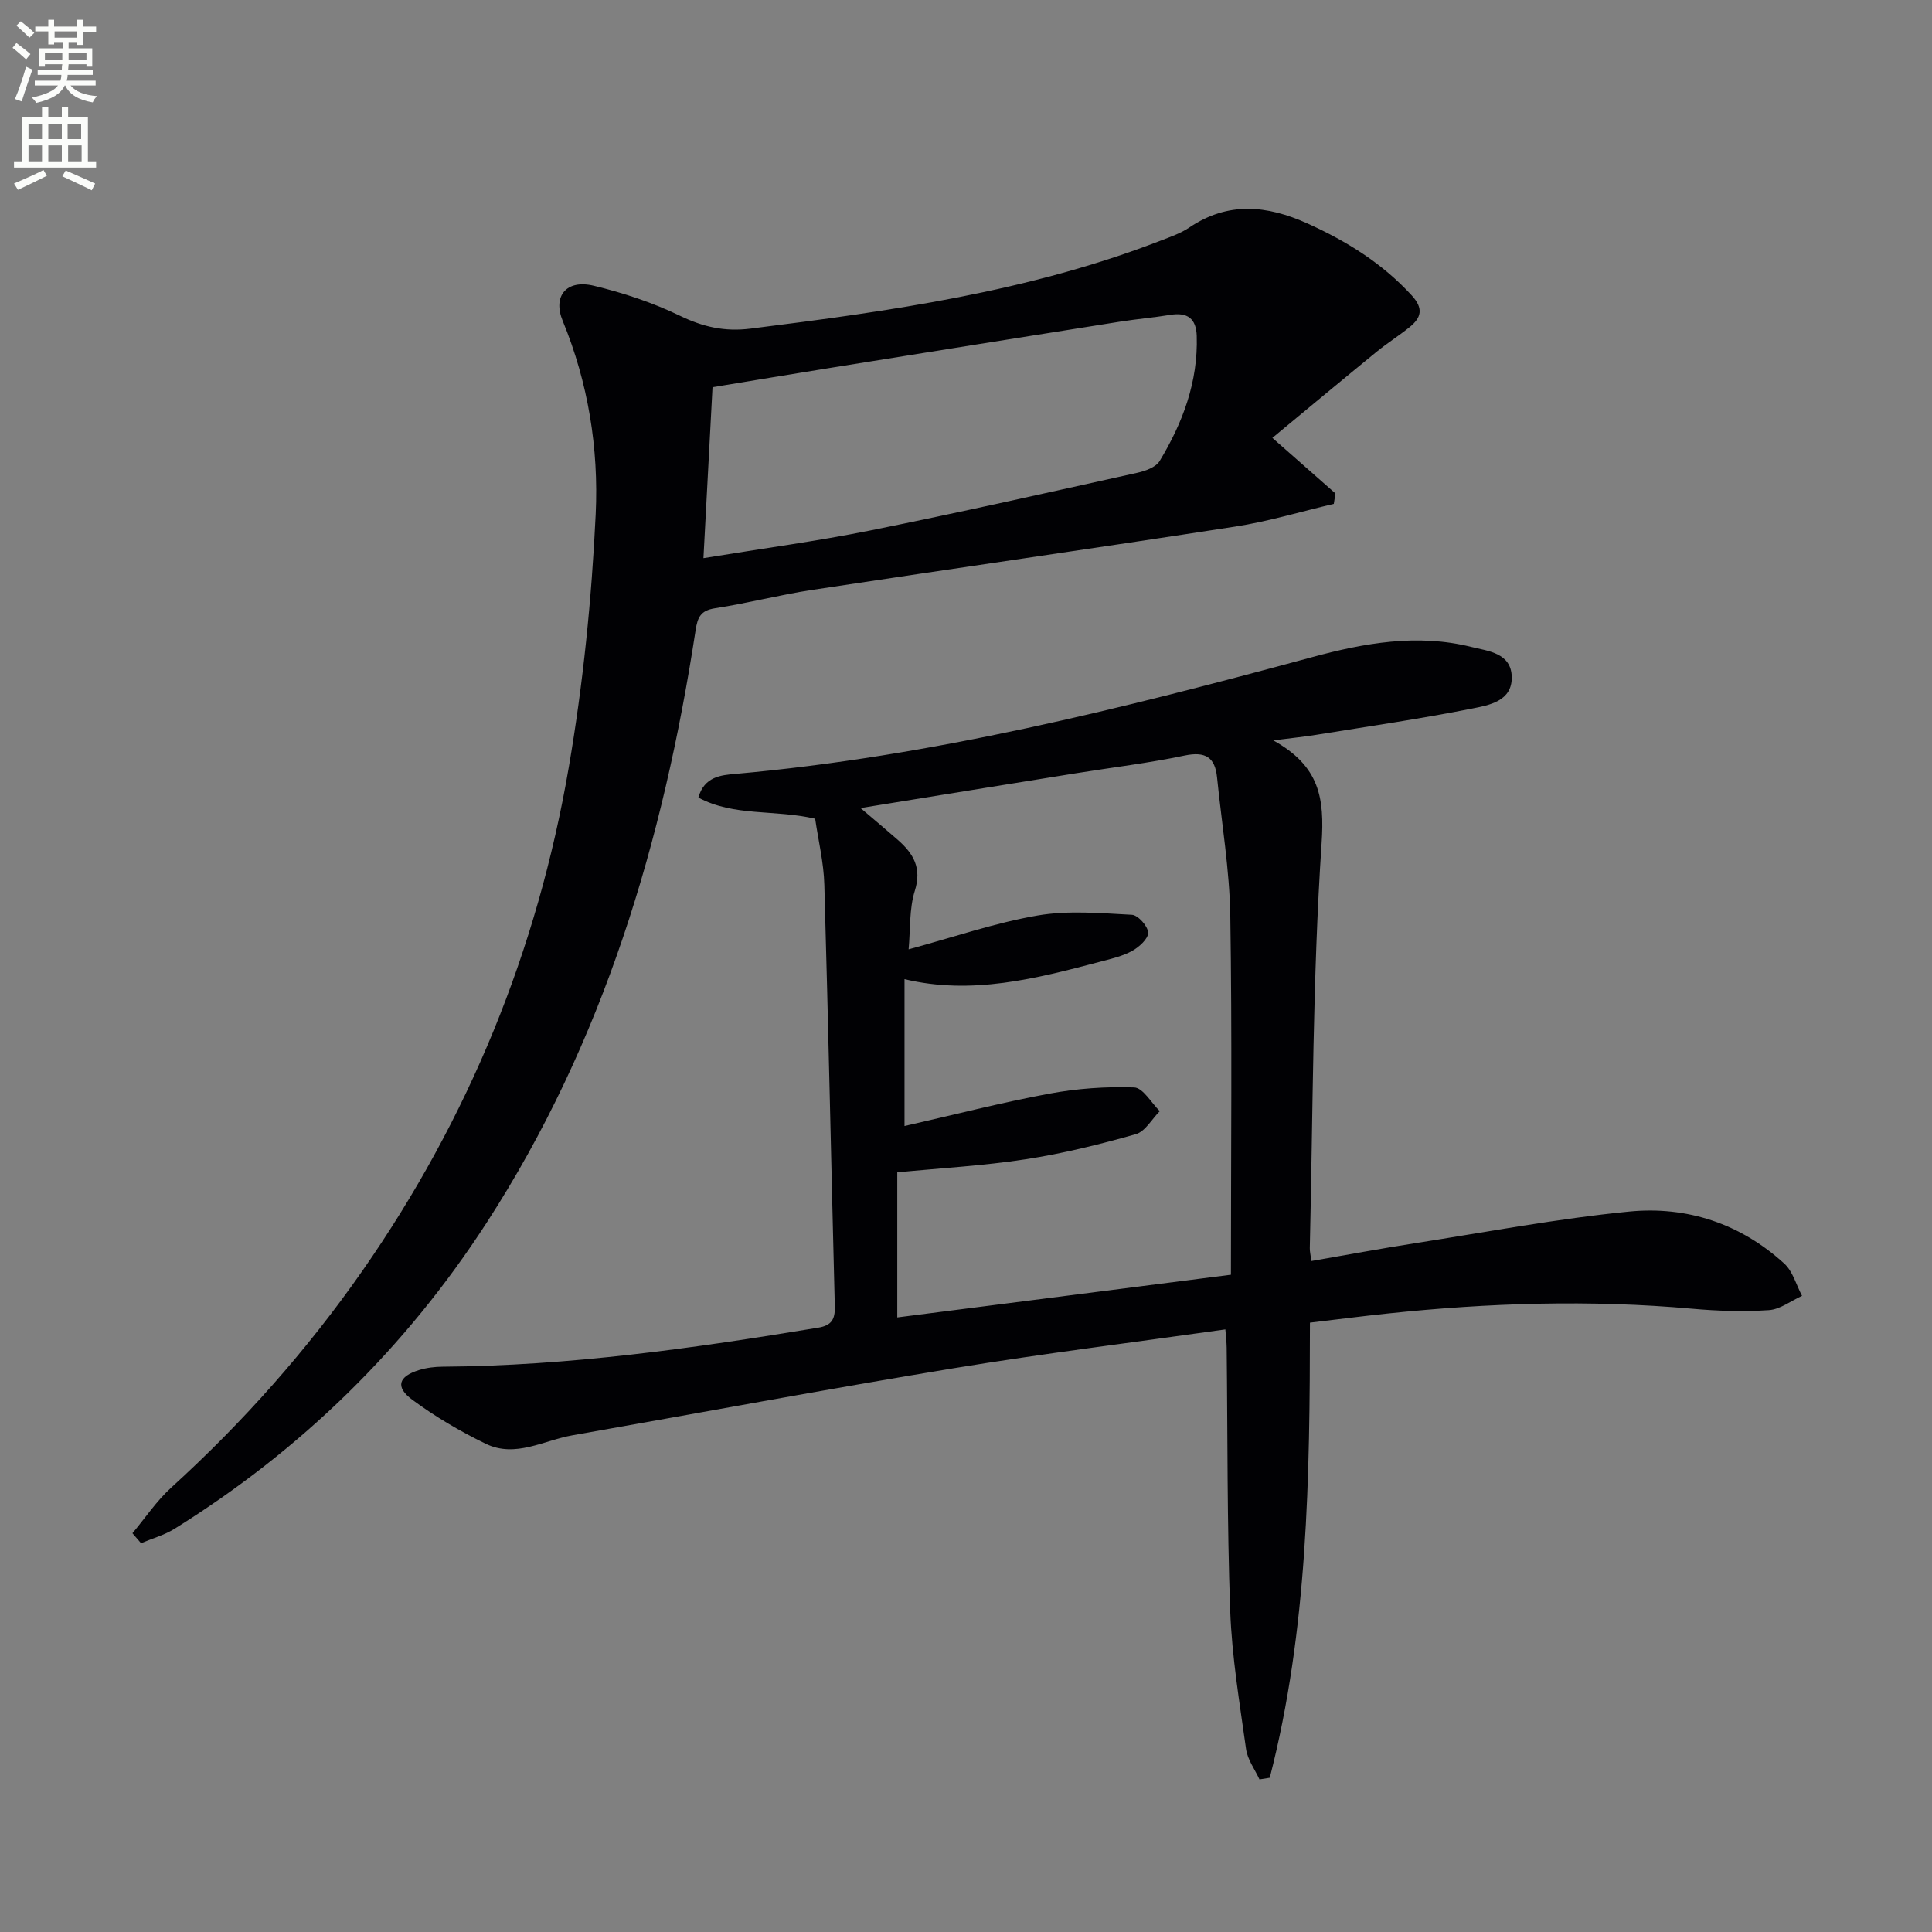
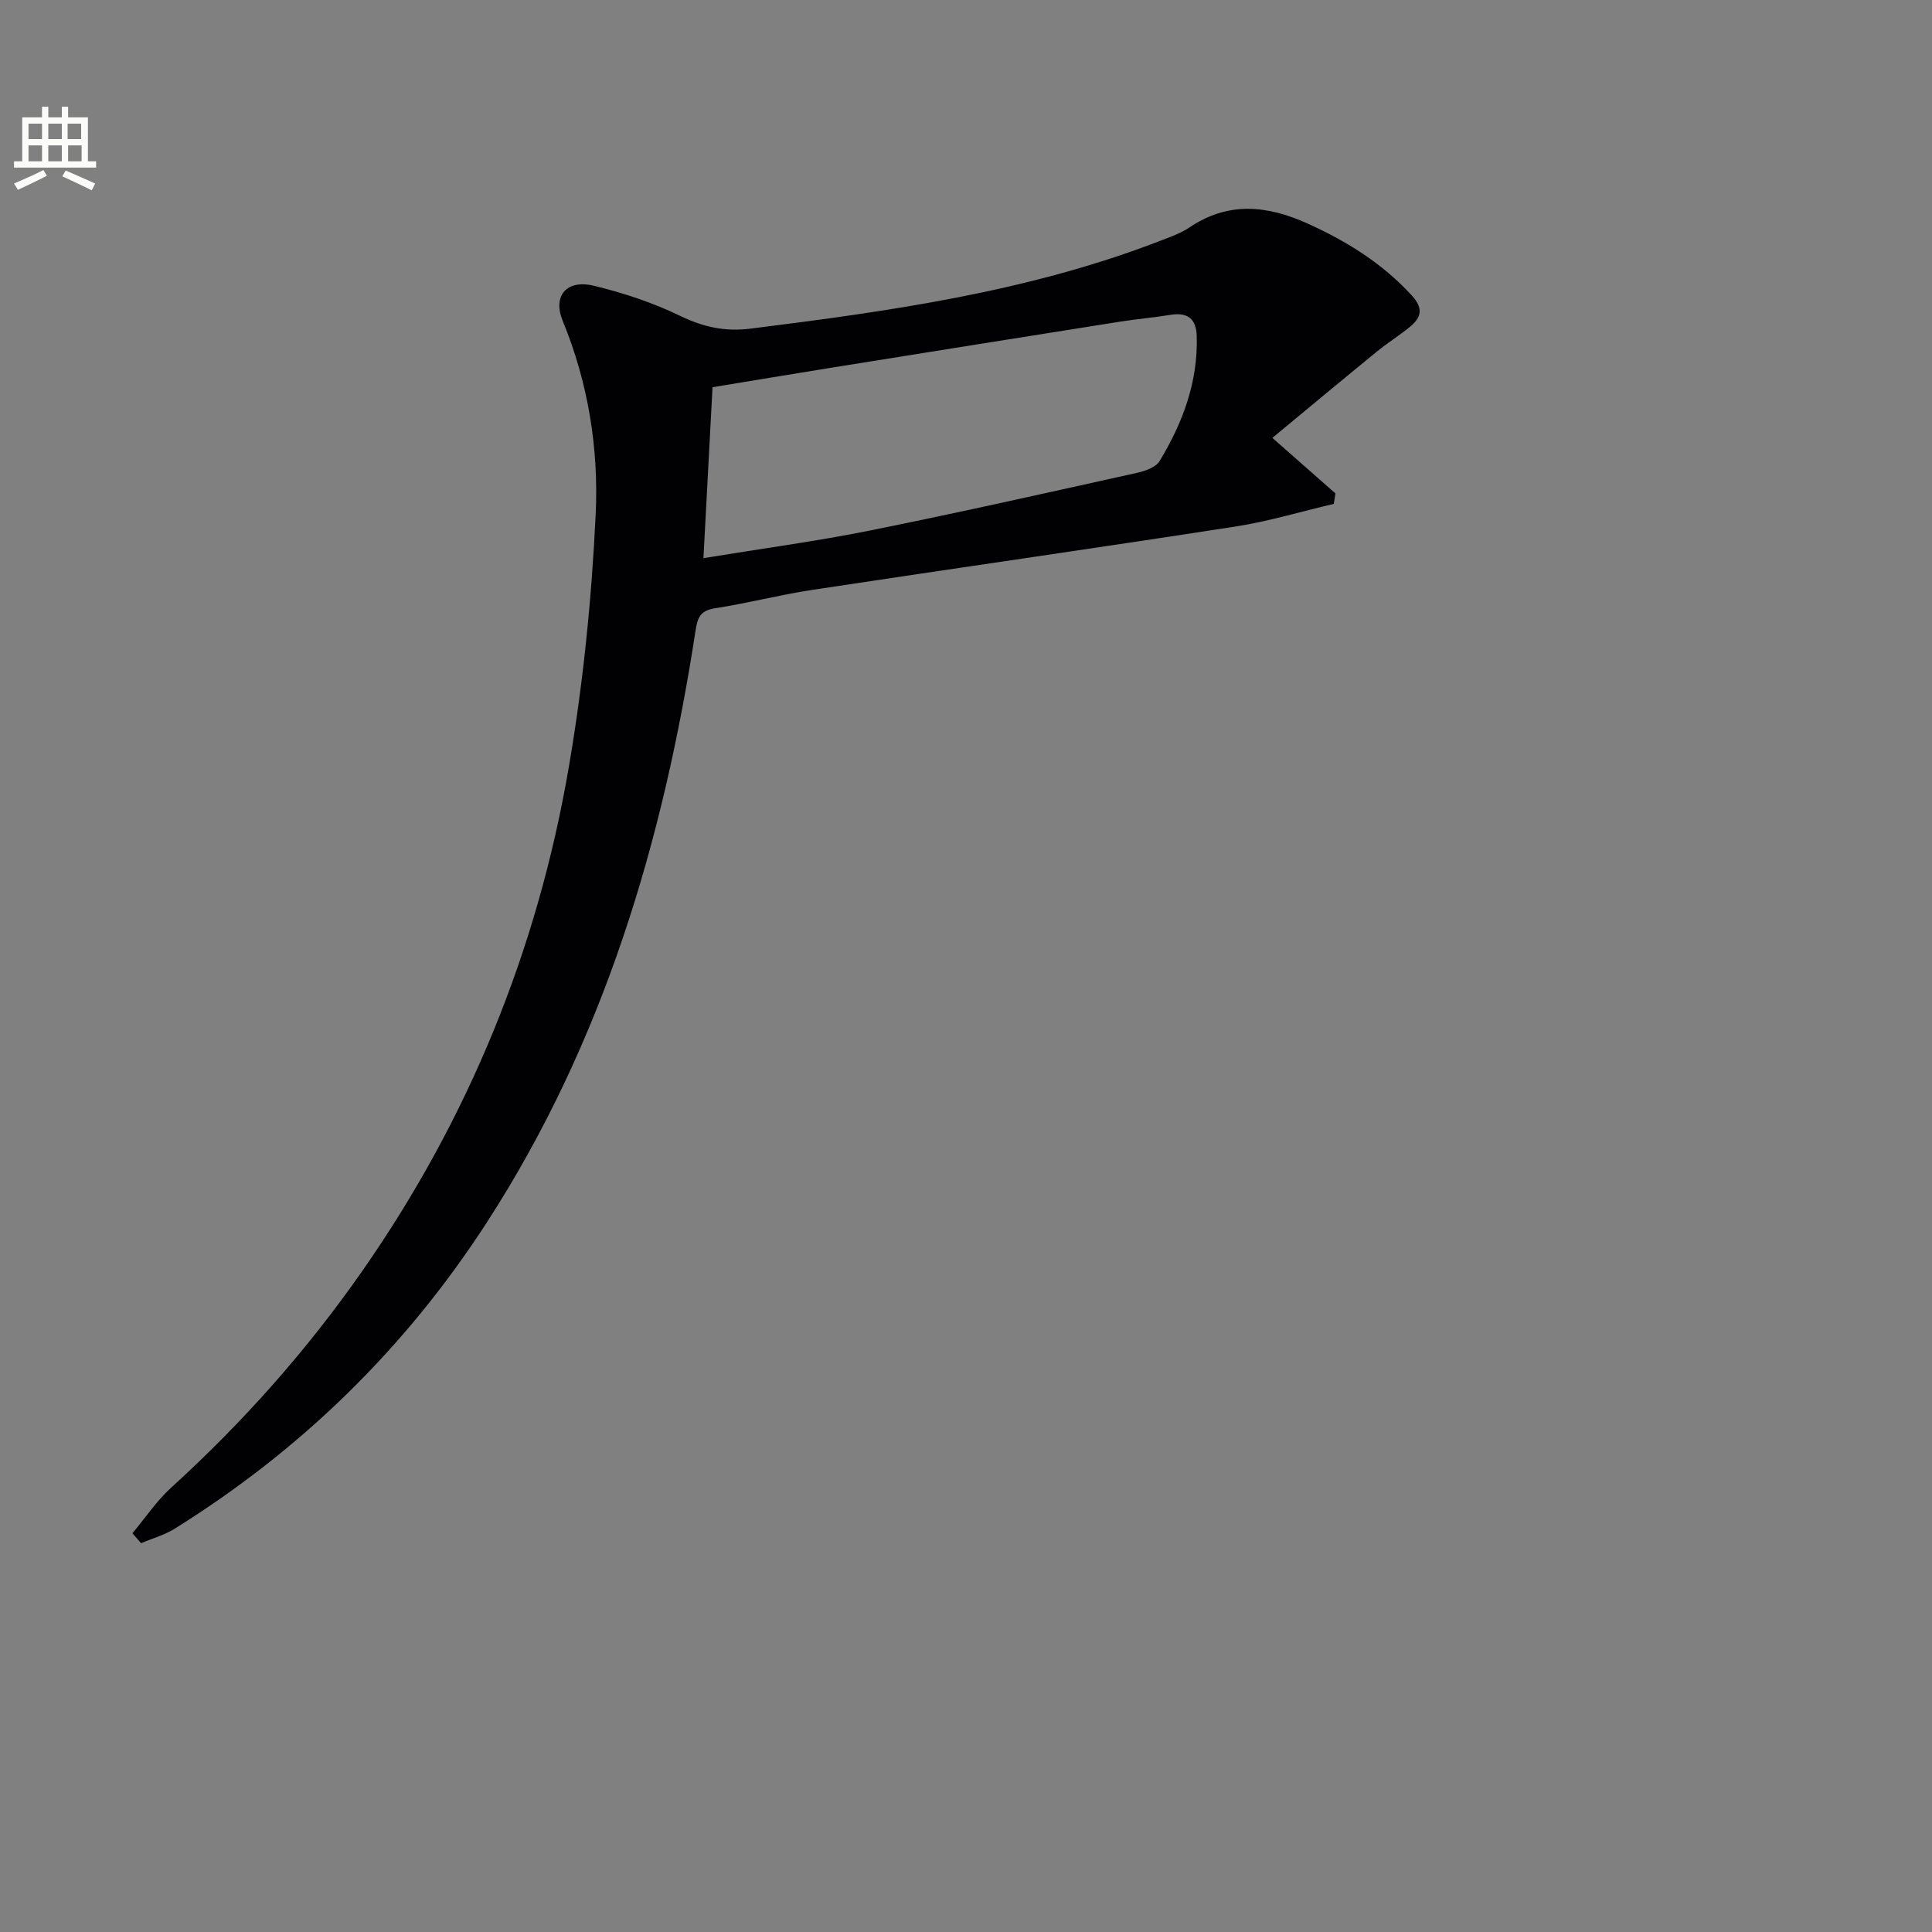
<svg xmlns="http://www.w3.org/2000/svg" enable-background="new 0 0 400 400" viewBox="0 0 400 400">
  <rect x="0" y="0" width="400" height="400" fill="#808080" stroke="none" />
-   <path d="m2.6 9.9.8-1c.9.7 1.9 1.4 2.9 2.3l-.9 1.1c-1.1-1-2-1.8-2.8-2.4zm.5 10.6c.9-2.1 1.6-4.3 2.3-6.7.4.2.8.4 1.3.6-.7 2.1-1.5 4.3-2.2 6.6zm.3-15.2.9-.9c1 .8 2 1.6 2.8 2.4l-1 1c-.9-.9-1.8-1.7-2.7-2.5zm12.6-1.2h1.2v1.4h2.7v1.1h-2.7v2.7h-1.2v-.6h-1.8v1.3h4.9v3.8h-1.2v-.5h-3.7c0 .4-.1.9-.1 1.2h5.1v1h-5.2c0 .5-.1.9-.2 1.2h6v1h-5.2c1.1 1.3 2.9 2 5.5 2.2-.4.4-.7.8-.9 1.3-2.9-.5-4.8-1.6-5.7-3.5h-.1c-.8 1.7-2.7 2.9-5.9 3.6-.2-.4-.6-.8-.9-1.1 2.8-.6 4.6-1.4 5.4-2.5h-4.8v-1h5.3c.1-.3.2-.7.2-1.2h-4.9v-1h5c0-.4 0-.8.1-1.2h-3.6v.5h-1.2v-3.8h4.9v-1.3h-1.8v.5h-1.2v-2.7h-2.7v-1h2.7v-1.4h1.2v1.4h4.8zm-6.7 8.3h3.6c0-.4 0-.9 0-1.4h-3.6zm1.9-4.6h4.8v-1.3h-4.7v1.3zm6.7 3.2h-3.7v1.4h3.7z" fill="#fbfcfa" />
  <path d="m8.7 22.1h1.3v2.2h2.8v-2.2h1.3v2.2h4.1v9.1h1.7v1.3h-17v-1.3h1.7v-9.1h4.1zm.3 13.1.7 1.2c-1.8.9-3.8 1.9-6 2.9-.2-.4-.5-.8-.8-1.3 2.3-1 4.4-1.9 6.1-2.8zm-3.1-6.4h2.8v-3.2h-2.8zm0 4.6h2.8v-3.3h-2.8zm4.1-4.6h2.8v-3.2h-2.8zm0 4.6h2.8v-3.3h-2.8zm3.6 1.9c2.1.9 4.1 1.8 6.1 2.7l-.7 1.4c-2.2-1.1-4.2-2-6.1-2.9zm3.2-9.7h-2.8v3.2h2.8zm-2.7 7.8h2.8v-3.3h-2.8z" fill="#fbfcfa" />
  <g fill="#010104">
-     <path d="m168.77 169.51c-8.48-1.96-16.75-.41-24.18-4.38 1.22-4.37 4.75-4.65 7.63-4.9 40.7-3.61 80.12-13.52 119.39-24.16 10.8-2.93 21.8-4.92 32.97-2.14 3.51.87 8.3 1.24 8.41 6.22.11 5.02-4.68 5.85-8.18 6.54-10.73 2.14-21.57 3.71-32.38 5.46-2.36.38-4.74.62-8.81 1.14 9.62 5.34 10.63 11.95 10 21.32-1.86 27.87-1.78 55.86-2.44 83.81-.02.64.15 1.29.33 2.66 7.28-1.26 14.37-2.58 21.49-3.69 14.75-2.3 29.46-5.09 44.29-6.55 11.96-1.18 23.06 2.49 32.12 10.77 1.78 1.62 2.48 4.42 3.68 6.68-2.29 1.04-4.53 2.81-6.87 2.96-5.26.35-10.59.18-15.85-.29-21.13-1.89-42.21-1.22-63.26 1.01-5.23.55-10.45 1.23-15.9 1.87-.03 32.13-.43 63.57-8.32 94.23-.71.11-1.42.23-2.13.34-.96-2.09-2.48-4.11-2.78-6.3-1.33-9.52-2.93-19.07-3.28-28.66-.66-18.12-.52-36.28-.73-54.42-.01-1.14-.16-2.28-.27-3.79-18.94 2.68-37.69 4.99-56.31 8.05-26.35 4.34-52.6 9.25-78.89 13.88-5.93 1.04-11.8 4.72-17.91 1.76-5.32-2.58-10.51-5.63-15.26-9.15-3.55-2.63-2.82-4.82 1.45-6.13 1.56-.48 3.26-.68 4.89-.69 26.18-.17 51.98-3.82 77.74-8.08 2.78-.46 3.49-1.76 3.43-4.35-.74-29.11-1.34-58.23-2.17-87.34-.12-4.58-1.24-9.14-1.9-13.68zm86.08 94.41c0-25.34.26-49.8-.13-74.26-.15-9.58-1.78-19.13-2.74-28.69-.42-4.22-2.43-5.44-6.74-4.54-7.46 1.57-15.05 2.47-22.58 3.68-14.46 2.32-28.93 4.67-44.49 7.19 3.29 2.8 5.55 4.69 7.76 6.63 3.17 2.8 4.96 5.76 3.48 10.48-1.18 3.76-.91 7.97-1.29 12.14 9.38-2.54 17.9-5.49 26.67-7 6.36-1.1 13.05-.49 19.57-.15 1.26.07 3.31 2.37 3.35 3.7.04 1.25-1.86 2.97-3.3 3.77-2 1.1-4.34 1.64-6.58 2.23-13.3 3.5-26.61 6.97-40.56 3.62v30.41c10.18-2.31 19.98-4.84 29.91-6.69 5.78-1.08 11.78-1.51 17.64-1.3 1.82.07 3.54 3.19 5.3 4.91-1.64 1.64-3.02 4.22-4.97 4.77-7.49 2.12-15.09 4.01-22.78 5.19-8.78 1.35-17.69 1.84-26.6 2.71v30.04c23.09-2.95 45.75-5.85 69.08-8.84z" />
    <path d="m27.42 317.44c2.66-3.17 5-6.7 8.04-9.46 14.84-13.5 28.07-28.39 39.55-44.84 22.03-31.57 36.26-66.45 42.75-104.28 2.97-17.29 4.74-34.88 5.57-52.41.64-13.59-1.54-27.17-6.83-40.02-2.11-5.12.76-8.64 6.44-7.27 6.09 1.47 12.17 3.48 17.8 6.2 4.81 2.33 9.27 3.35 14.65 2.68 28.86-3.62 57.6-7.63 84.94-18.23 2.01-.78 4.12-1.5 5.88-2.69 8.04-5.43 16.06-4.65 24.51-.84 8.15 3.68 15.48 8.25 21.57 14.89 2.5 2.73 1.96 4.62-.47 6.58-2.19 1.77-4.6 3.28-6.78 5.06-7.16 5.85-14.27 11.77-21.61 17.85 5.04 4.44 9.05 7.97 13.06 11.5-.11.72-.22 1.44-.34 2.16-6.8 1.59-13.53 3.64-20.41 4.7-29.19 4.52-58.44 8.69-87.64 13.12-6.72 1.02-13.33 2.76-20.05 3.79-2.98.46-3.62 1.85-4.03 4.53-6.67 43.59-19.02 85.21-43.22 122.62-16.8 25.98-38.42 47.1-64.67 63.44-2.11 1.31-4.61 2-6.93 2.98-.59-.68-1.18-1.37-1.78-2.06zm118.22-201.88c12.26-2.01 23.44-3.5 34.47-5.72 18.5-3.72 36.91-7.87 55.33-11.95 1.68-.37 3.87-1.15 4.65-2.44 4.79-7.92 7.97-16.41 7.68-25.89-.11-3.62-1.93-4.95-5.47-4.37-3.44.56-6.92.86-10.36 1.4-19.98 3.16-39.95 6.35-59.93 9.56-8.13 1.3-16.25 2.67-24.49 4.02-.62 11.78-1.22 23.01-1.88 35.39z" />
  </g>
</svg>